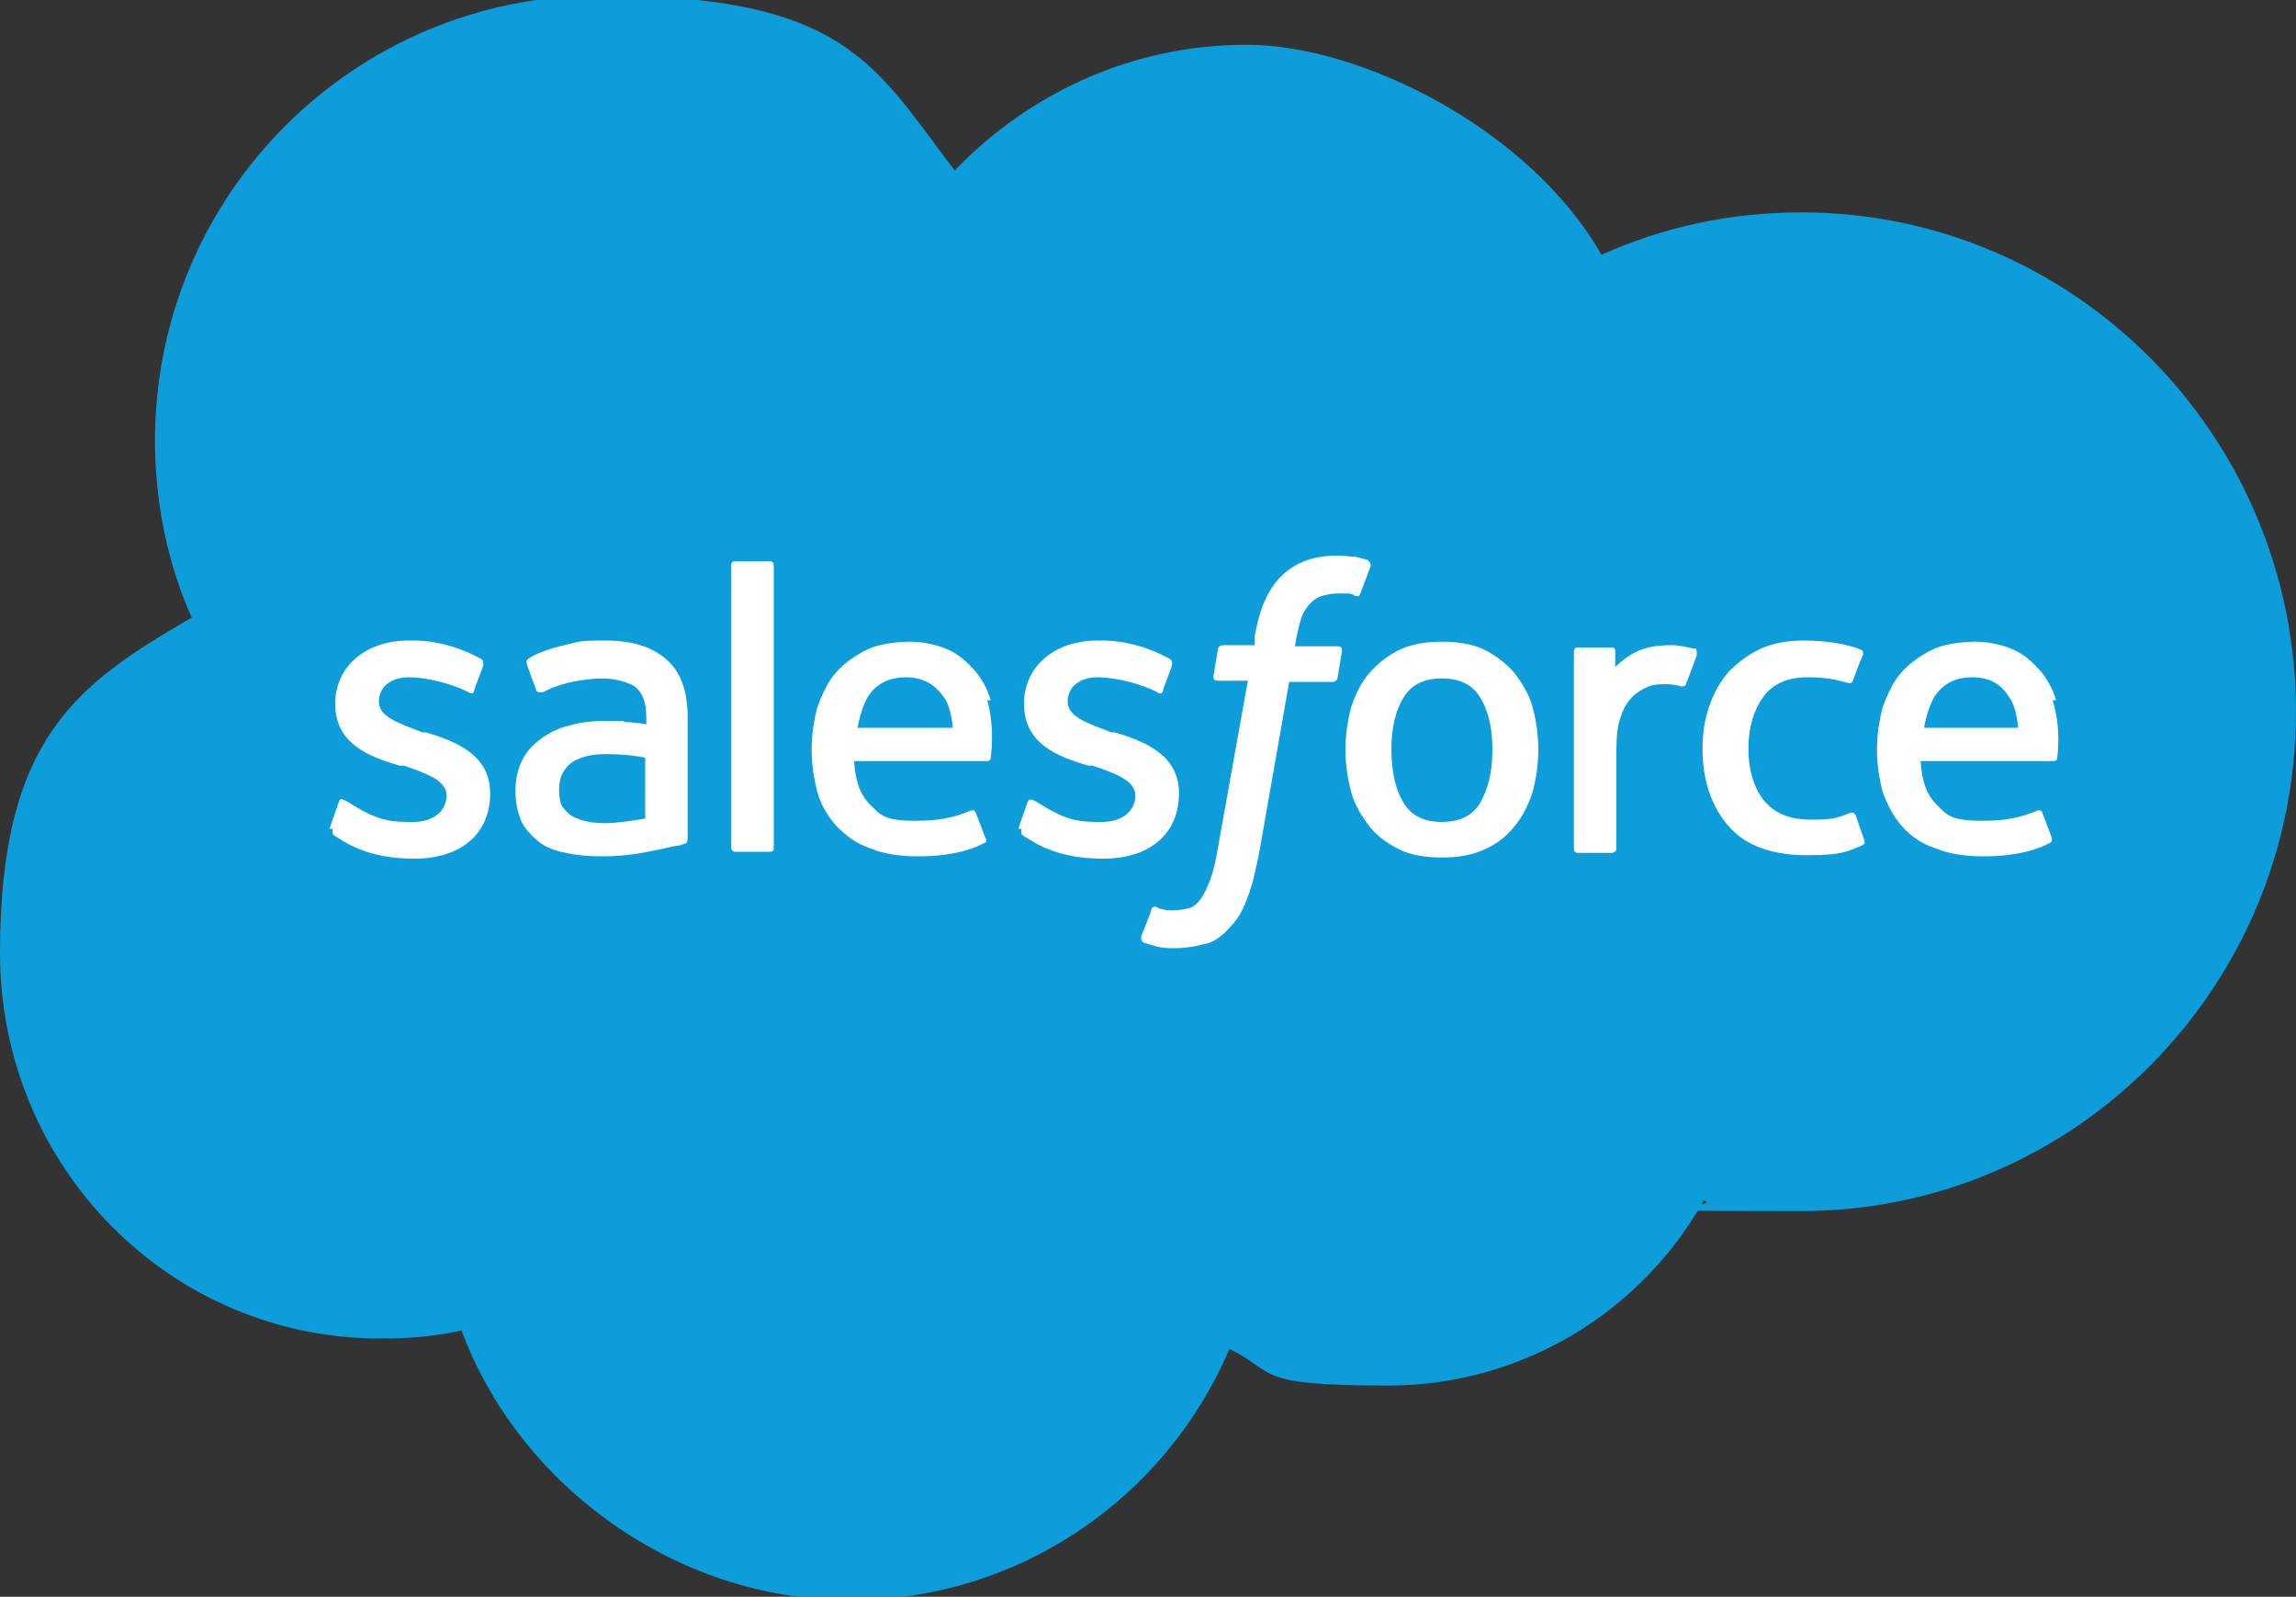
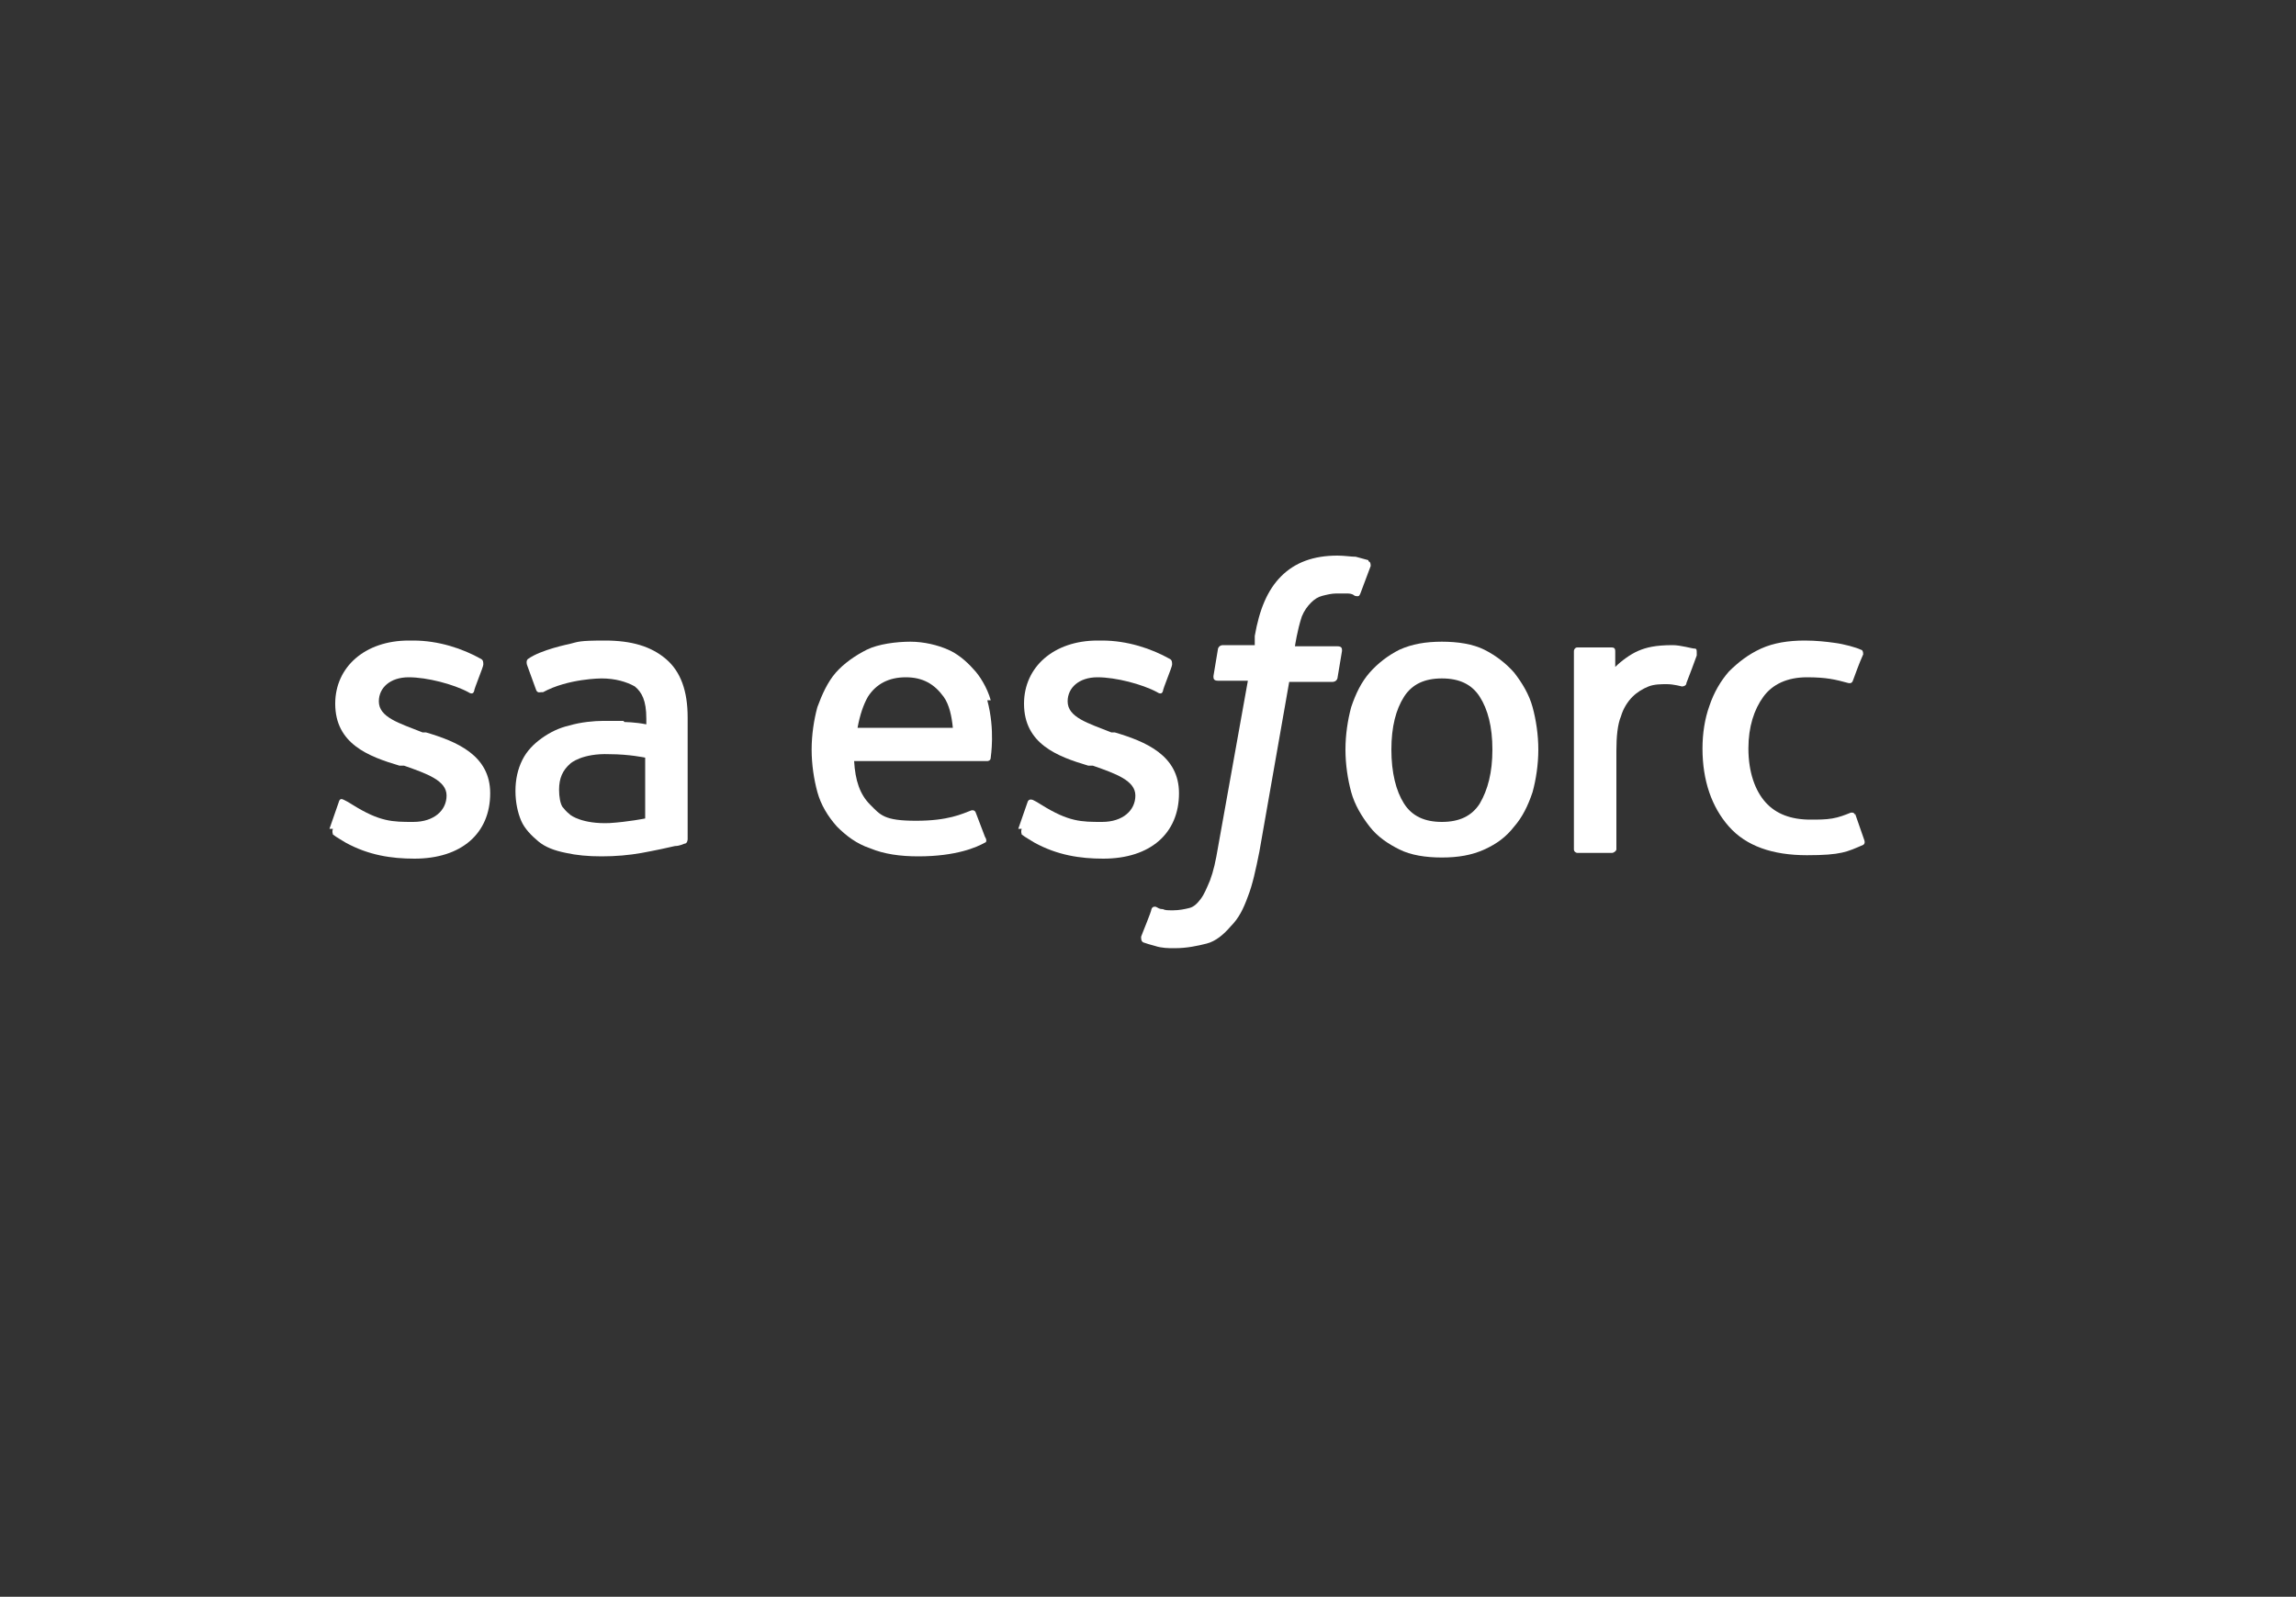
<svg xmlns="http://www.w3.org/2000/svg" version="1.1" viewBox="0 0 200 139.1">
  <rect x="0" y="0" width="200" height="139.1" fill="#333333" stroke="none" />
  <defs>
    <style>
      .cls-1 {
        fill-rule: evenodd;
      }

      .cls-1, .cls-2 {
        fill: #fff;
      }

      .cls-3 {
        fill: #0d9dda;
      }
    </style>
  </defs>
  <g>
    <g id="Layer_1">
      <g>
-         <path class="cls-3" d="M83.2,14.8c6.5-6.7,15.4-10.9,25.4-10.9s24.7,7.4,30.9,18.3c5.3-2.4,11.2-3.7,17.4-3.7,23.8,0,43.1,19.5,43.1,43.5s-19.3,43.5-43.1,43.5-5.8-.3-8.5-.9c-5.4,9.6-15.7,16.1-27.5,16.1s-9.6-1.1-13.8-3.2c-5.5,12.9-18.2,21.9-33.1,21.9s-28.7-9.8-33.8-23.5c-2.2.5-4.5.7-6.9.7C14.9,116.7,0,101.7,0,83s6.7-23.4,16.7-29.2c-2.1-4.7-3.2-10-3.2-15.4C13.5,16.9,30.9-.4,52.3-.4s23.8,6,30.9,15.3Z" />
        <g>
          <path class="cls-2" d="M29,72.2c-.1.3,0,.4,0,.5.4.3.8.5,1.1.7,2,1.1,4,1.4,6,1.4,4.1,0,6.6-2.2,6.6-5.7h0c0-3.3-2.9-4.5-5.6-5.3h-.3c-2-.8-3.8-1.3-3.8-2.7h0c0-1.2,1-2.1,2.6-2.1s3.9.6,5.2,1.3c0,0,.4.3.5-.1,0-.2.8-2.1.8-2.3,0-.2,0-.4-.2-.5-1.6-.9-3.7-1.6-5.9-1.6h-.4c-3.8,0-6.4,2.3-6.4,5.5h0c0,3.5,2.9,4.6,5.6,5.4h.4c2,.7,3.7,1.3,3.7,2.6h0c0,1.3-1.1,2.3-2.9,2.3s-2.9,0-5.3-1.5c-.3-.2-.5-.3-.7-.4s-.4-.2-.5.2l-.8,2.3h0Z" />
          <path class="cls-2" d="M89,72.2c-.1.3,0,.4,0,.5.4.3.8.5,1.1.7,2,1.1,4,1.4,6,1.4,4.1,0,6.6-2.2,6.6-5.7h0c0-3.3-2.9-4.5-5.6-5.3h-.3c-2-.8-3.8-1.3-3.8-2.7h0c0-1.2,1-2.1,2.6-2.1s3.9.6,5.2,1.3c0,0,.4.3.5-.1,0-.2.8-2.1.8-2.3,0-.2,0-.4-.2-.5-1.6-.9-3.7-1.6-5.9-1.6h-.4c-3.8,0-6.4,2.3-6.4,5.5h0c0,3.5,2.9,4.6,5.6,5.4h.4c2,.7,3.7,1.3,3.7,2.6h0c0,1.3-1.1,2.3-2.9,2.3s-2.9,0-5.3-1.5c-.3-.2-.5-.3-.7-.4,0,0-.4-.2-.5.2l-.8,2.3h0Z" />
          <path class="cls-2" d="M133.5,61.6c-.3-1.1-.9-2.1-1.6-3-.7-.8-1.6-1.5-2.6-2s-2.3-.7-3.7-.7-2.6.2-3.7.7c-1,.5-1.9,1.2-2.6,2s-1.2,1.8-1.6,3c-.3,1.1-.5,2.4-.5,3.7s.2,2.6.5,3.7c.3,1.1.9,2.1,1.6,3s1.6,1.5,2.6,2c1,.5,2.3.7,3.7.7s2.6-.2,3.7-.7,1.9-1.1,2.6-2c.7-.8,1.2-1.8,1.6-3,.3-1.1.5-2.4.5-3.7s-.2-2.6-.5-3.7M130,65.3c0,2-.4,3.5-1.1,4.7-.7,1.1-1.8,1.6-3.3,1.6s-2.6-.5-3.3-1.6c-.7-1.1-1.1-2.7-1.1-4.7s.4-3.5,1.1-4.6c.7-1.1,1.8-1.6,3.3-1.6s2.6.5,3.3,1.6,1.1,2.6,1.1,4.6" />
          <path class="cls-1" d="M161.6,71c-.1-.3-.4-.2-.4-.2-.5.2-1,.4-1.6.5s-1.2.1-1.9.1c-1.7,0-3-.5-3.9-1.5-.9-1-1.5-2.6-1.5-4.7,0-1.9.5-3.4,1.3-4.5s2.1-1.7,3.8-1.7,2.5.2,3.6.5c0,0,.3.1.4-.2.3-.8.5-1.4.9-2.3,0-.3-.1-.4-.2-.4-.4-.2-1.5-.5-2.3-.6-.7-.1-1.6-.2-2.6-.2-1.4,0-2.7.2-3.8.7-1.1.5-2,1.2-2.8,2-.7.8-1.3,1.8-1.7,3-.4,1.1-.6,2.4-.6,3.7,0,2.8.8,5.1,2.3,6.8s3.8,2.5,6.8,2.5,3.5-.3,4.9-.9c0,0,.2-.1.1-.4l-.8-2.3h0Z" />
-           <path class="cls-1" d="M179.1,61c-.3-1.1-1-2.2-1.5-2.7-.7-.8-1.5-1.4-2.2-1.7-.9-.4-2.1-.7-3.3-.7s-2.8.2-3.8.7-2,1.2-2.7,2-1.2,1.9-1.6,3c-.3,1.1-.5,2.4-.5,3.7s.2,2.6.5,3.7c.4,1.1.9,2.1,1.7,3s1.7,1.5,2.9,1.9c1.2.5,2.6.7,4.2.7,3.3,0,5.1-.8,5.8-1.2.1,0,.2-.2.1-.5l-.8-2.1c-.1-.3-.4-.2-.4-.2-.8.3-2,.9-4.8.9s-3.1-.5-4-1.4-1.3-2.1-1.4-3.8h11.6s.3,0,.3-.3c0-.1.4-2.4-.4-5h0ZM167.6,63.4c.2-1.1.5-2,.9-2.7.7-1.1,1.8-1.7,3.3-1.7s2.5.6,3.2,1.7c.5.7.7,1.7.8,2.7h-8.3Z" />
          <path class="cls-1" d="M86.3,61c-.3-1.1-1-2.2-1.5-2.7-.7-.8-1.5-1.4-2.2-1.7-.9-.4-2.1-.7-3.3-.7s-2.8.2-3.8.7-2,1.2-2.7,2-1.2,1.9-1.6,3c-.3,1.1-.5,2.4-.5,3.7s.2,2.6.5,3.7c.3,1.1.9,2.1,1.7,3,.8.8,1.7,1.5,2.9,1.9,1.2.5,2.6.7,4.2.7,3.3,0,5.1-.8,5.8-1.2.1,0,.2-.2,0-.5l-.8-2.1c-.1-.3-.4-.2-.4-.2-.8.3-2,.9-4.8.9s-3.1-.5-4-1.4c-.9-.9-1.3-2.1-1.4-3.8h11.6s.3,0,.3-.3c0-.1.4-2.4-.3-5h0ZM74.7,63.4c.2-1.1.5-2,.9-2.7.7-1.1,1.8-1.7,3.3-1.7s2.5.6,3.3,1.7c.5.7.7,1.7.8,2.7h-8.3Z" />
          <path class="cls-2" d="M54.3,62.8c-.5,0-1.1,0-1.8,0s-1.9.1-2.9.4c-.9.2-1.7.6-2.4,1.1s-1.3,1.1-1.7,1.9-.6,1.7-.6,2.7.2,1.9.5,2.6.9,1.3,1.5,1.8c.6.5,1.4.8,2.4,1,.9.2,1.9.3,3.1.3s2.4-.1,3.5-.3c1.1-.2,2.5-.5,2.9-.6.4,0,.8-.2.8-.2.3,0,.3-.4.3-.4v-10.6c0-2.3-.6-4-1.9-5.1s-3-1.6-5.3-1.6-2.3.1-3.1.3c0,0-2.5.5-3.6,1.3,0,0-.2.1-.1.5l.8,2.2c.1.3.4.2.4.2,0,0,0,0,.2,0,2.2-1.2,5.1-1.2,5.1-1.2,1.2,0,2.2.3,2.9.7.6.5,1,1.2,1,2.8v.5c-1-.2-1.9-.2-1.9-.2h0ZM49.7,71c-.5-.4-.5-.5-.7-.7-.2-.3-.3-.9-.3-1.5,0-1,.3-1.7,1-2.3,0,0,1-.9,3.4-.8,1.7,0,3.1.3,3.1.3v5.3h0s-1.5.3-3.1.4c-2.4.1-3.4-.7-3.4-.7Z" />
          <path class="cls-1" d="M147.8,56.9c0-.3,0-.4-.2-.4-.2,0-1.2-.3-1.9-.3-1.5,0-2.3.2-3,.5s-1.5.9-2,1.4v-1.4c0-.2-.1-.3-.3-.3h-3c-.2,0-.3.2-.3.3v17.3c0,.2.2.3.3.3h3c.2,0,.4-.2.4-.3v-8.6c0-1.2.1-2.3.4-3,.2-.7.6-1.3,1-1.7s.9-.7,1.4-.9c.5-.2,1.1-.2,1.6-.2.6,0,1.3.2,1.3.2.2,0,.4-.1.4-.3.2-.5.8-2.1.9-2.4h0Z" />
          <path class="cls-1" d="M119.2,48.8c-.4-.1-.7-.2-1.1-.3-.4,0-1-.1-1.6-.1-2.1,0-3.7.6-4.9,1.8-1.2,1.2-1.9,2.9-2.3,5.2v.8h-2.8s-.3,0-.4.3l-.4,2.4c0,.2,0,.4.4.4h2.6l-2.6,14.5c-.2,1.2-.4,2.1-.7,2.9-.3.7-.5,1.2-.8,1.6-.3.4-.6.7-1,.8-.4.1-.9.2-1.4.2s-.7,0-.9-.1c-.3,0-.4-.1-.6-.2,0,0-.3-.1-.4.2,0,.2-.8,2.1-.9,2.4,0,.2,0,.4.2.5.3.1.6.2,1,.3.6.2,1.2.2,1.7.2,1.1,0,2-.2,2.8-.4s1.5-.8,2.1-1.5c.7-.7,1.1-1.5,1.5-2.6.4-1,.7-2.4,1-3.9l2.6-14.8h3.8s.3,0,.4-.3l.4-2.4c0-.2,0-.4-.4-.4h-3.7s.2-1.4.6-2.6c.2-.5.5-.9.8-1.2.3-.3.6-.5,1-.6.4-.1.8-.2,1.2-.2s.7,0,1,0c.3,0,.5.1.6.2.4.1.4,0,.5-.2l.9-2.4c0-.3-.1-.4-.2-.4h0Z" />
-           <path class="cls-1" d="M67.4,73.9c0,.2-.1.3-.3.3h-3.1c-.2,0-.3-.2-.3-.3v-24.7c0-.2.1-.3.3-.3h3.1c.2,0,.3.2.3.3v24.7Z" />
        </g>
      </g>
    </g>
  </g>
</svg>